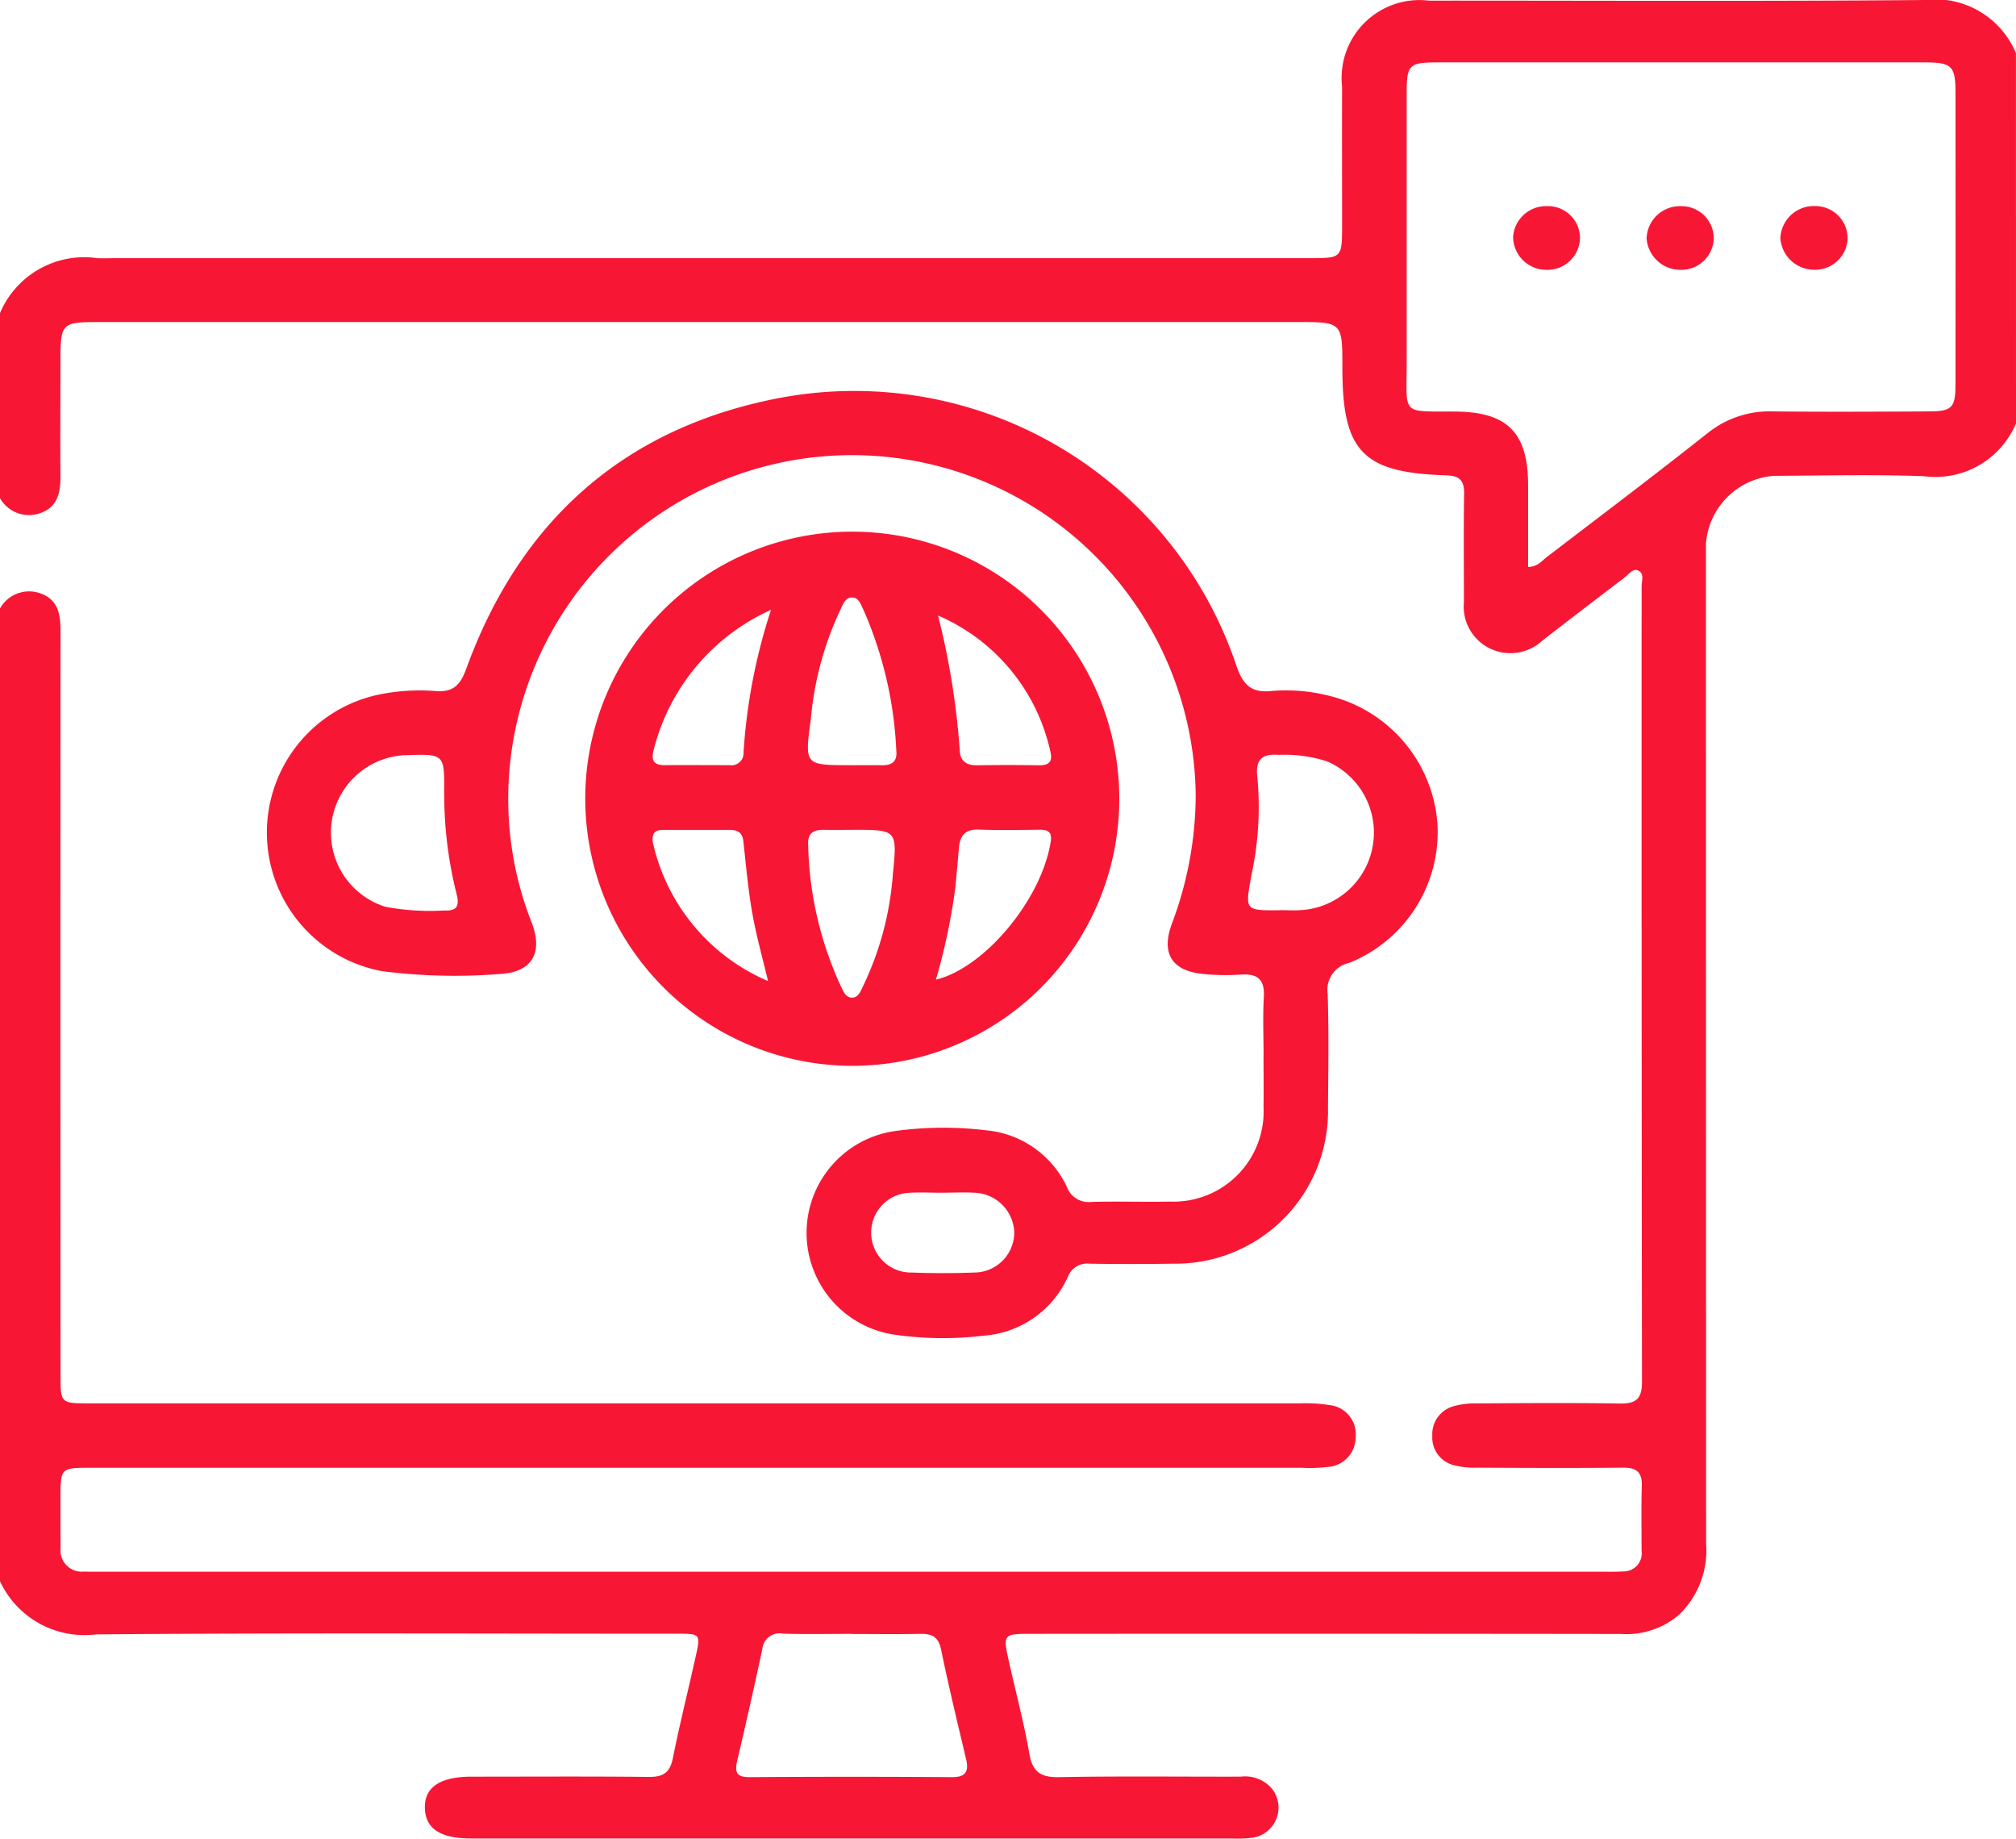
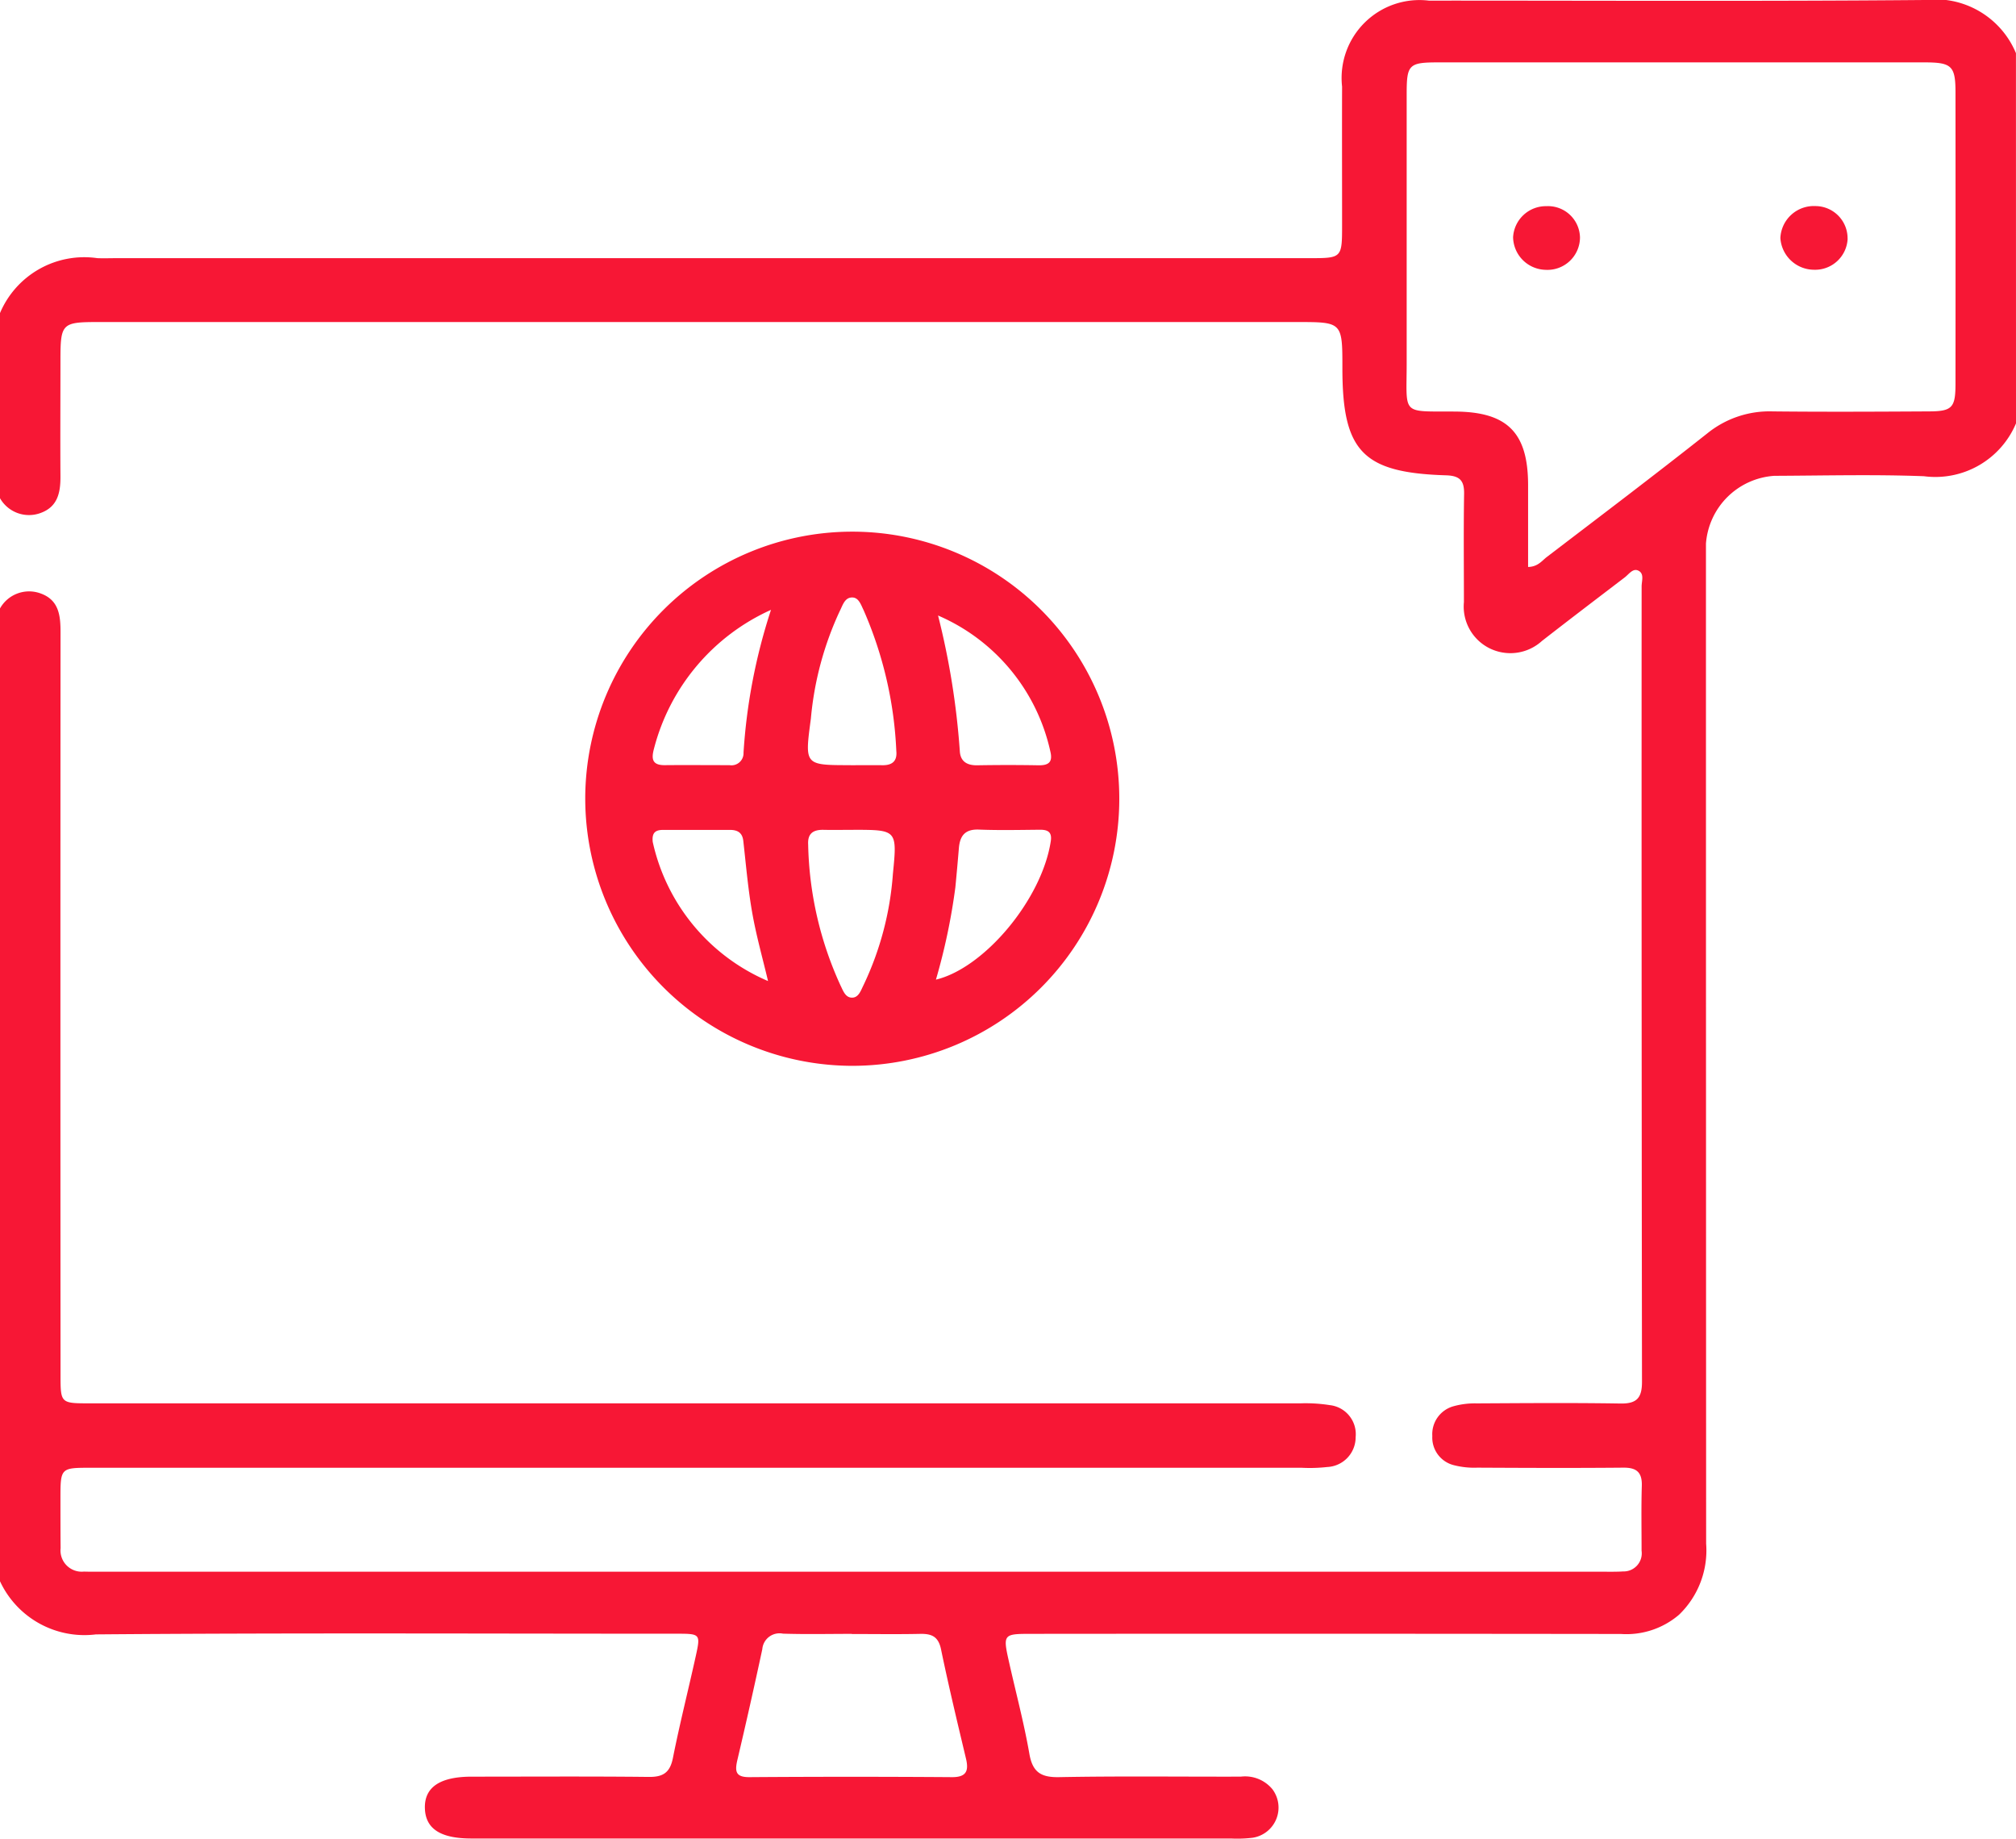
<svg xmlns="http://www.w3.org/2000/svg" id="Support_of_local_and_remote_IP_and_network_lists" data-name="Support of local and remote IP and network lists" width="77.937" height="71.067" viewBox="0 0 77.937 71.067">
  <defs>
    <clipPath id="clip-path">
      <rect id="Rectángulo_136" data-name="Rectángulo 136" width="77.937" height="71.067" fill="#f71735" />
    </clipPath>
  </defs>
  <g id="Grupo_154" data-name="Grupo 154" clip-path="url(#clip-path)">
    <path id="Trazado_229" data-name="Trazado 229" d="M77.937,16.364a3.382,3.382,0,0,1-3.56,2.042c-1.925-.073-3.855-.023-5.783-.015a2.839,2.839,0,0,0-2.643,2.617q0,19.328.007,38.656a3.449,3.449,0,0,1-1.046,2.745,3.126,3.126,0,0,1-2.247.745q-11.376-.015-22.752-.005c-1.15,0-1.15,0-.891,1.15s.569,2.316.773,3.488c.127.73.467.918,1.177.9,2.333-.044,4.667-.013,7-.019a1.369,1.369,0,0,1,1.217.485,1.18,1.18,0,0,1-.763,1.877,4.929,4.929,0,0,1-.835.029H18.22c-1.193,0-1.77-.378-1.794-1.167-.024-.813.581-1.223,1.81-1.223,2.283,0,4.566-.015,6.849.01.557.006.818-.172.93-.734.262-1.317.593-2.619.882-3.931.19-.863.179-.87-.739-.87-7.483,0-14.966-.036-22.448.026A3.6,3.6,0,0,1,0,61.117v-37.6a1.289,1.289,0,0,1,1.581-.576c.7.256.76.859.759,1.5q-.009,14.344,0,28.687c0,1.111,0,1.112,1.133,1.112q23.4,0,46.8,0a5.97,5.97,0,0,1,1.135.069,1.129,1.129,0,0,1,1,1.235,1.151,1.151,0,0,1-1.1,1.157,6.052,6.052,0,0,1-.987.029H3.522c-1.184,0-1.185,0-1.185,1.207,0,.634,0,1.268.006,1.9a.821.821,0,0,0,.9.906c.228.007.457.005.685.005h58.06c.253,0,.508.005.76-.011a.7.7,0,0,0,.714-.8c0-.837-.016-1.674.009-2.511.016-.534-.215-.707-.728-.7-1.877.017-3.754.01-5.631,0a3.162,3.162,0,0,1-.9-.094,1.1,1.1,0,0,1-.84-1.13,1.119,1.119,0,0,1,.82-1.15,3.086,3.086,0,0,1,.9-.11c1.852-.01,3.7-.025,5.555.005.635.01.832-.22.831-.842q-.02-15.371-.014-30.742c0-.211.118-.505-.144-.615-.2-.085-.353.15-.509.269-1.069.816-2.139,1.629-3.2,2.456a1.814,1.814,0,0,1-2.059.267,1.8,1.8,0,0,1-.958-1.769c0-1.395-.016-2.79.007-4.185.008-.522-.176-.7-.705-.715-3.214-.1-4-.924-4-4.134,0-1.79,0-1.79-1.751-1.79H3.793c-1.4,0-1.455.058-1.456,1.459,0,1.5-.01,2.993,0,4.49.006.626-.1,1.187-.759,1.428A1.29,1.29,0,0,1,0,19.256V12.1A3.537,3.537,0,0,1,3.763,9.978c.253.01.507,0,.76,0h46.09c1.27,0,1.271,0,1.271-1.305,0-1.775-.006-3.549,0-5.324A3.011,3.011,0,0,1,55.236.024C61.625.022,68.014.056,74.4,0a3.377,3.377,0,0,1,3.535,2.055Zm-18.861,5.55c.38-.01.533-.241.723-.386,2.076-1.585,4.159-3.16,6.207-4.78a3.82,3.82,0,0,1,2.528-.847c2,.021,4.006.011,6.01,0,.925,0,1.053-.137,1.054-1.064q.005-5.629,0-11.259c0-1.03-.143-1.167-1.2-1.167q-9.395,0-18.79,0c-1.141,0-1.226.084-1.227,1.2q0,5.211,0,10.422c0,2.044-.235,1.858,1.881,1.874,2.014.015,2.807.817,2.813,2.827,0,1.055,0,2.11,0,3.178M32.931,63.15c-.887,0-1.775.02-2.661-.008a.668.668,0,0,0-.8.6q-.462,2.154-.968,4.3c-.1.441-.051.65.477.646q3.916-.028,7.832,0c.55,0,.646-.244.533-.717-.333-1.4-.672-2.808-.964-4.221-.1-.484-.346-.606-.79-.6-.887.019-1.774.006-2.661.005" transform="translate(0 0)" fill="#f71735" />
-     <path id="Trazado_230" data-name="Trazado 230" d="M89.326,100.125c0-.761-.033-1.524.01-2.282.039-.681-.246-.909-.894-.865A8.793,8.793,0,0,1,87,96.956c-1.219-.119-1.644-.786-1.219-1.945a14.172,14.172,0,0,0,.921-4.981,13.289,13.289,0,1,0-26.526,1.324,13.018,13.018,0,0,0,.855,3.614c.452,1.175.008,1.928-1.239,1.988a22.025,22.025,0,0,1-4.556-.112,5.449,5.449,0,0,1-.053-10.7,7.9,7.9,0,0,1,2.12-.126c.672.058.962-.209,1.193-.844,2.046-5.641,5.991-9.237,11.876-10.435a15.583,15.583,0,0,1,17.91,10.32c.252.728.578,1.039,1.345.959a6.732,6.732,0,0,1,2.191.174,5.506,5.506,0,0,1,4.231,4.986,5.448,5.448,0,0,1-3.41,5.347,1.066,1.066,0,0,0-.835,1.2c.048,1.469.024,2.942.012,4.413a5.894,5.894,0,0,1-5.949,6.014c-1.091.015-2.181.018-3.272,0a.794.794,0,0,0-.831.5,3.881,3.881,0,0,1-3.273,2.284A13.063,13.063,0,0,1,75,110.887a3.976,3.976,0,0,1,.139-7.87A13.768,13.768,0,0,1,78.629,103a3.829,3.829,0,0,1,3.093,2.184.893.893,0,0,0,.932.582c1.014-.031,2.029.007,3.043-.014a3.485,3.485,0,0,0,3.627-3.654c.009-.659,0-1.319,0-1.978m.65-5.632c.253,0,.507.017.758,0a3,3,0,0,0,1.041-5.754,5.353,5.353,0,0,0-1.862-.248c-.688-.054-.906.222-.824.879a12.393,12.393,0,0,1-.23,3.765c-.25,1.378-.271,1.374,1.117,1.361M57.647,89.955c.014-1.51.014-1.51-1.5-1.454l-.076,0a3,3,0,0,0-.7,5.855,9.229,9.229,0,0,0,2.267.145c.489.025.613-.152.49-.638a15.809,15.809,0,0,1-.478-3.911M76.9,105.41c-.4,0-.811-.021-1.215,0a1.542,1.542,0,1,0,.024,3.084c.809.03,1.621.031,2.429,0a1.553,1.553,0,0,0,1.55-1.547,1.592,1.592,0,0,0-1.575-1.538c-.4-.023-.81,0-1.215,0" transform="translate(-40.477 -59.31)" fill="#f71735" />
    <path id="Trazado_231" data-name="Trazado 231" d="M111.476,111.173a10.323,10.323,0,1,1,10.339,10.372,10.339,10.339,0,0,1-10.339-10.372m10.266-1.247c.406,0,.812-.005,1.217,0,.377.007.582-.153.543-.546a15.194,15.194,0,0,0-1.264-5.445c-.1-.2-.183-.484-.431-.492-.3-.009-.376.3-.489.52a12.45,12.45,0,0,0-1.119,4.161c-.24,1.807-.259,1.8,1.543,1.8m.1,2.5c-.381,0-.761.008-1.142,0-.4-.011-.633.131-.606.57a13.7,13.7,0,0,0,1.25,5.443c.1.2.186.472.445.473s.343-.282.441-.475a11.976,11.976,0,0,0,1.14-4.312c.17-1.7.155-1.7-1.527-1.7m-3.3,5.847c-.21-.888-.456-1.757-.612-2.643-.162-.918-.24-1.852-.345-2.779-.037-.322-.23-.422-.518-.422-.859,0-1.718,0-2.577,0-.306,0-.443.11-.406.465a7.632,7.632,0,0,0,4.459,5.378m6.488-.055c1.881-.452,4.1-3.11,4.441-5.35.055-.355-.111-.447-.424-.444-.786.007-1.574.025-2.359-.006-.532-.021-.729.241-.769.715q-.063.757-.136,1.513a23.837,23.837,0,0,1-.752,3.573m-6.377-14.293a8.108,8.108,0,0,0-4.523,5.366c-.108.4-.066.64.419.636.833-.008,1.667,0,2.5,0a.467.467,0,0,0,.543-.482,22.151,22.151,0,0,1,1.061-5.517m6.46.217a29.745,29.745,0,0,1,.841,5.245c.025.4.285.549.677.542.785-.013,1.571-.014,2.357,0,.4.008.567-.122.465-.537a7.467,7.467,0,0,0-4.34-5.252" transform="translate(-88.851 -80.35)" fill="#f71735" />
    <path id="Trazado_232" data-name="Trazado 232" d="M289.514,39.257a1.236,1.236,0,0,1,1.28,1.212,1.258,1.258,0,0,1-1.33,1.249,1.286,1.286,0,0,1-1.256-1.26,1.271,1.271,0,0,1,1.306-1.2" transform="translate(-229.713 -31.289)" fill="#f71735" />
-     <path id="Trazado_233" data-name="Trazado 233" d="M316.237,40.5a1.252,1.252,0,0,1-1.285,1.218,1.31,1.31,0,0,1-1.312-1.209,1.289,1.289,0,0,1,1.34-1.251,1.243,1.243,0,0,1,1.256,1.242" transform="translate(-249.984 -31.289)" fill="#f71735" />
    <path id="Trazado_234" data-name="Trazado 234" d="M341.723,40.514a1.258,1.258,0,0,1-1.3,1.2,1.31,1.31,0,0,1-1.3-1.225,1.294,1.294,0,0,1,1.357-1.236,1.246,1.246,0,0,1,1.241,1.258" transform="translate(-270.295 -31.288)" fill="#f71735" />
  </g>
</svg>